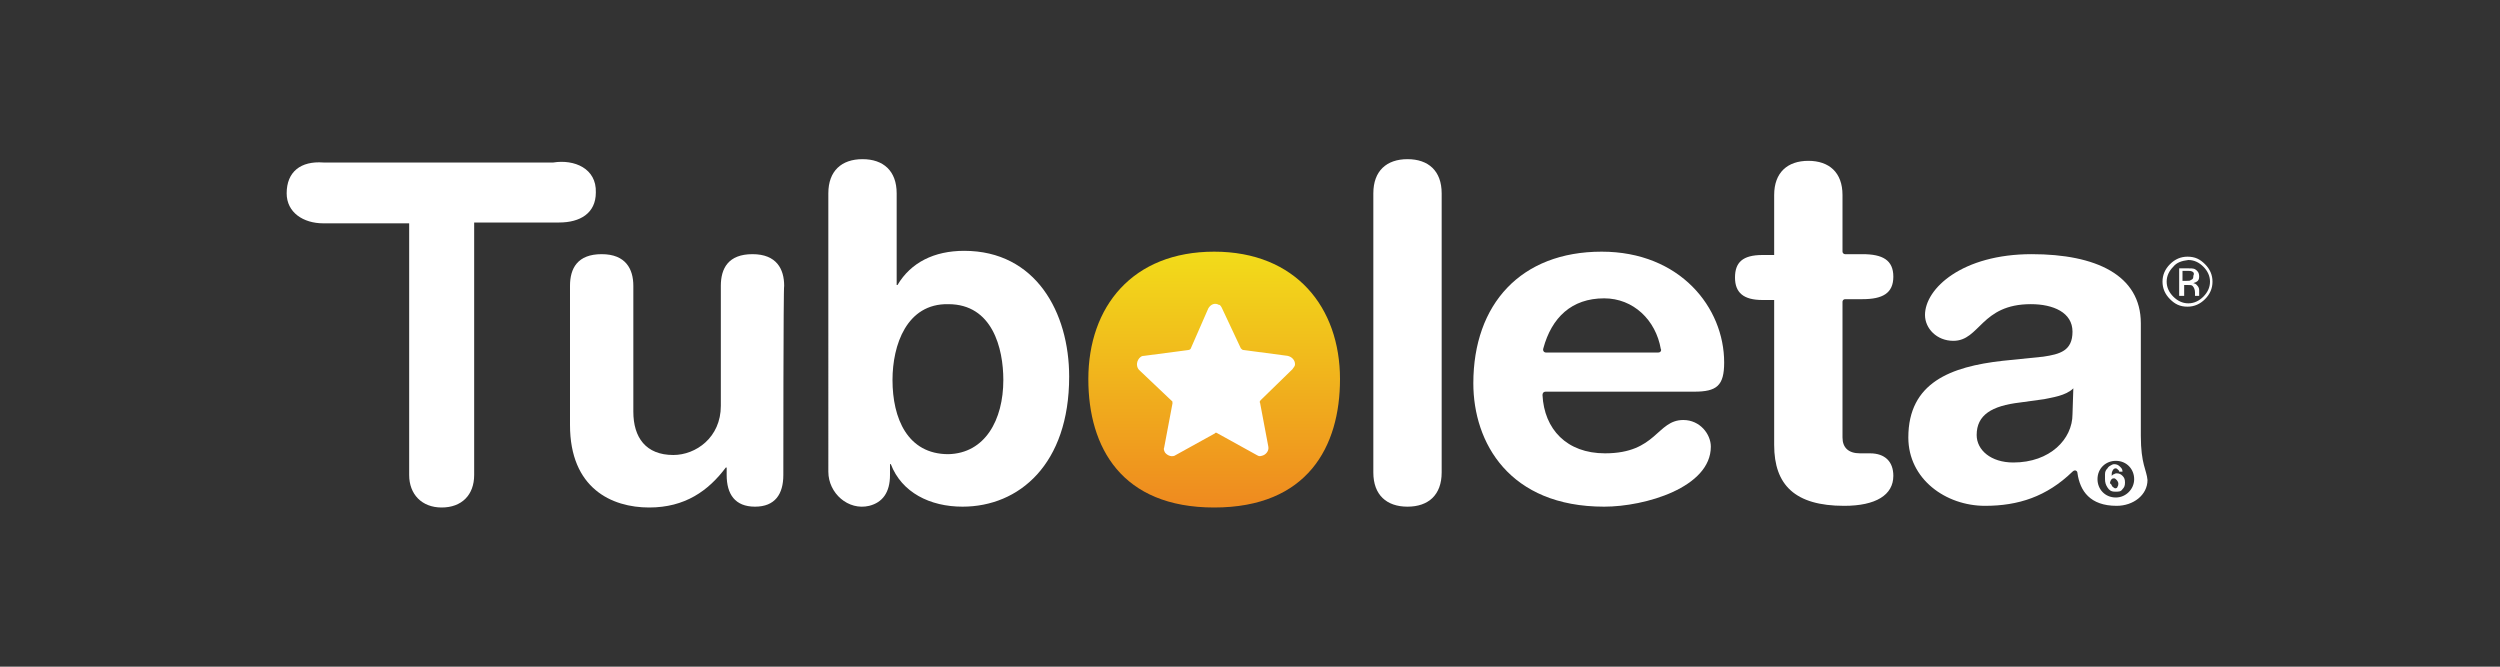
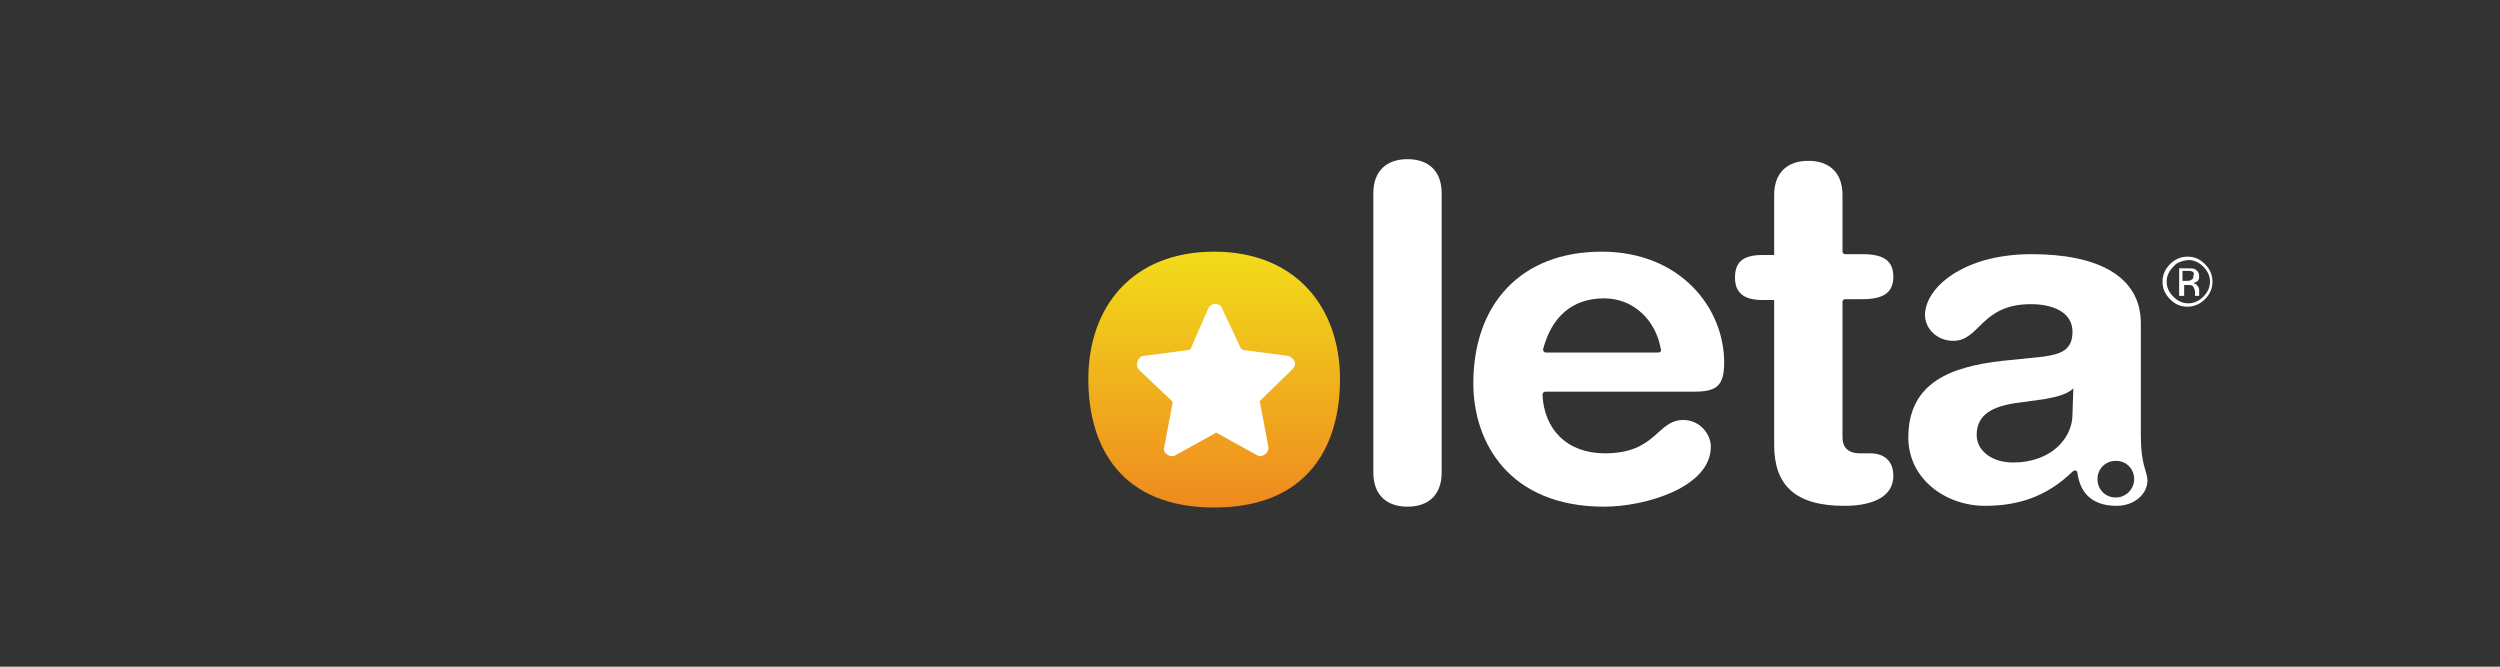
<svg xmlns="http://www.w3.org/2000/svg" version="1.1" id="Layer_1" x="0px" y="0px" viewBox="0 0 300 80" style="enable-background:new 0 0 300 80;" xml:space="preserve">
  <rect x="0" y="0" width="300" height="80" fill="#333333" stroke="none" />
  <style type="text/css">
	.st0{fill:url(#SVGID_1_);}
	.st1{fill-rule:evenodd;clip-rule:evenodd;fill:#FFFFFF;}
	.st2{fill:#FFFFFF;}
</style>
  <g>
    <g>
      <g>
        <linearGradient id="SVGID_1_" gradientUnits="userSpaceOnUse" x1="145.722" y1="51.078" x2="145.722" y2="21.75" gradientTransform="matrix(1 0 0 -1 0 82)">
          <stop offset="0" style="stop-color:#F2DA1A" />
          <stop offset="0.993" style="stop-color:#EF8C1F" />
        </linearGradient>
        <path class="st0" d="M145.7,30.2c9.8,0,15.1,6.7,15.1,15.3c0,8.1-3.9,15.4-15.1,15.4c-11.1,0-15.1-7.2-15.1-15.4     C130.6,36.8,135.9,30.2,145.7,30.2z" />
      </g>
      <path class="st1" d="M146.6,36.9l2.3,4.9c0.1,0.1,0.2,0.2,0.3,0.2l5.3,0.7c0.5,0.1,0.9,0.5,0.9,1c0,0.3-0.2,0.4-0.3,0.6l-3.8,3.7    c-0.1,0.1-0.2,0.3-0.1,0.3l1,5.3c0.1,0.5-0.3,1-0.8,1.1c-0.3,0.1-0.4,0-0.6-0.1l-4.7-2.6c-0.1-0.1-0.3-0.1-0.3,0l-4.7,2.6    c-0.4,0.3-1,0.1-1.3-0.3c-0.1-0.2-0.2-0.4-0.1-0.6l1-5.3c0-0.1,0-0.3-0.1-0.3l-3.9-3.7c-0.3-0.3-0.4-0.9,0-1.4    c0.2-0.2,0.3-0.3,0.6-0.3l0,0l5.3-0.7c0.1,0,0.3-0.1,0.3-0.2L145,37c0.3-0.5,0.8-0.7,1.3-0.4C146.3,36.5,146.5,36.7,146.6,36.9    L146.6,36.9z" />
    </g>
-     <path class="st2" d="M66.4,19.5c0,0-26.7,0-27,0h-0.6c-2.7-0.2-4.4,1.1-4.4,3.7c0,2.3,2,3.6,4.4,3.6h9.9l0,0h0.4v30.2   c0,2.3,1.5,3.9,3.9,3.9s3.9-1.5,3.9-3.9V26.7h0.3l0,0h9.9c2.5,0,4.4-1.1,4.4-3.6C71.6,20.2,68.9,19.1,66.4,19.5z" />
-     <path class="st2" d="M94,57c0,2.3-1,3.8-3.4,3.8s-3.4-1.5-3.4-3.8v-0.9h-0.1c-2.1,2.8-4.9,4.8-9.2,4.8c-4.5,0-9.5-2.3-9.5-9.9V34.3   c0-2.1,0.9-3.8,3.8-3.8s3.8,1.8,3.8,3.8v15.1c0,3.1,1.5,5.2,4.8,5.2c2.7,0,5.7-2.1,5.7-5.9V34.3c0-2.1,0.9-3.8,3.8-3.8   s3.8,1.8,3.8,3.8C94,34.3,94,57,94,57z" />
-     <path class="st2" d="M99.4,23.2c0-2.7,1.6-4.1,4.1-4.1c2.5,0,4.1,1.4,4.1,4.1v11h0.1c1.6-2.7,4.4-4.1,8-4.1   c8.6,0,12.6,7.4,12.6,15.1c0,10.5-6,15.6-12.8,15.6c-3.9,0-7.3-1.7-8.6-5.1h-0.1V57c0,2.1-0.9,3.3-2.5,3.7   c-2.5,0.6-4.9-1.5-4.9-4.1L99.4,23.2z M113.8,36.5c-5-0.1-6.7,4.9-6.7,9.1c0,4.6,1.8,8.9,6.7,8.9c4.4-0.1,6.6-4.1,6.6-8.9   C120.4,41.8,119.1,36.5,113.8,36.5z" />
    <path class="st2" d="M164.8,23.2c0-2.7,1.6-4.1,4.1-4.1s4.1,1.4,4.1,4.1v33.5c0,2.7-1.6,4.1-4.1,4.1c-2.5,0-4.1-1.4-4.1-4.1V23.2z" />
    <path class="st2" d="M185.5,47c-0.3,0-0.4,0.2-0.4,0.4c0.2,4.1,2.9,7,7.5,7c6.2,0,6.2-4,9.4-4c2,0,3.3,1.7,3.3,3.2   c0,4.9-7.9,7.2-12.8,7.2c-11.4,0-15.7-7.7-15.7-14.8c0-9.5,5.7-15.8,15.4-15.8c9.4,0,14.7,6.7,14.7,13.3c0,2.8-0.9,3.5-3.6,3.5   C203.4,47,185.5,47,185.5,47z M199,42.3c0.3,0,0.4-0.3,0.3-0.4c-0.6-3.5-3.3-6.1-6.8-6.1c-3.9,0-6.3,2.3-7.3,6   c-0.1,0.3,0.1,0.5,0.3,0.5H199z" />
    <path class="st2" d="M212.9,36h-1.4c-2.3,0-3.3-0.9-3.3-2.7c0-1.8,0.9-2.7,3.3-2.7h1.4v-7.2c0-2.7,1.6-4.1,4.1-4.1   c2.5,0,4.1,1.4,4.1,4.1v6.8c0,0.2,0.2,0.3,0.3,0.3h2.1c2.4,0,3.7,0.7,3.7,2.7s-1.3,2.7-3.7,2.7h-2.1c-0.2,0-0.3,0.2-0.3,0.3v16.3   c0,1.2,0.7,1.9,2.1,1.9h1.2c1.8,0,2.8,1,2.8,2.7c0,2.3-2.1,3.6-5.9,3.6c-5.9,0-8.4-2.5-8.4-7.3L212.9,36L212.9,36z" />
    <g>
-       <path class="st2" d="M264.6,35.9c-0.6,0.6-1.3,0.9-2.1,0.9c-0.9,0-1.5-0.3-2.1-0.9c-0.6-0.6-0.9-1.3-0.9-2.1s0.3-1.5,0.9-2.1    c0.6-0.6,1.3-0.9,2.1-0.9c0.9,0,1.5,0.3,2.1,0.9c0.6,0.6,0.9,1.3,0.9,2.1S265.2,35.3,264.6,35.9z M260.8,32    c-0.5,0.5-0.8,1.1-0.8,1.8s0.3,1.3,0.8,1.8s1.1,0.8,1.8,0.8c0.7,0,1.3-0.3,1.8-0.8s0.8-1.1,0.8-1.8s-0.3-1.3-0.8-1.8    c-0.5-0.5-1.1-0.8-1.8-0.8C261.8,31.3,261.2,31.5,260.8,32z M262.5,32.2c0.4,0,0.7,0,0.9,0.1c0.3,0.2,0.5,0.4,0.5,0.9    c0,0.3-0.1,0.5-0.3,0.6c-0.1,0.1-0.3,0.1-0.4,0.2c0.3,0,0.4,0.2,0.5,0.3s0.2,0.3,0.2,0.5V35c0,0.1,0,0.2,0,0.3c0,0.1,0,0.2,0,0.2    l0,0h-0.5l0,0l0,0v-0.1v-0.3c0-0.3-0.1-0.6-0.3-0.8c-0.1-0.1-0.3-0.1-0.6-0.1h-0.4v1.3h-0.6v-3.3L262.5,32.2L262.5,32.2z     M263.1,32.6c-0.2-0.1-0.3-0.1-0.7-0.1h-0.5v1.2h0.5c0.3,0,0.4,0,0.5-0.1c0.3-0.1,0.3-0.3,0.3-0.5    C263.3,32.9,263.3,32.7,263.1,32.6z" />
+       <path class="st2" d="M264.6,35.9c-0.6,0.6-1.3,0.9-2.1,0.9c-0.9,0-1.5-0.3-2.1-0.9c-0.6-0.6-0.9-1.3-0.9-2.1s0.3-1.5,0.9-2.1    c0.6-0.6,1.3-0.9,2.1-0.9c0.9,0,1.5,0.3,2.1,0.9c0.6,0.6,0.9,1.3,0.9,2.1S265.2,35.3,264.6,35.9z M260.8,32    c-0.5,0.5-0.8,1.1-0.8,1.8s0.3,1.3,0.8,1.8s1.1,0.8,1.8,0.8c0.7,0,1.3-0.3,1.8-0.8s0.8-1.1,0.8-1.8s-0.3-1.3-0.8-1.8    c-0.5-0.5-1.1-0.8-1.8-0.8C261.8,31.3,261.2,31.5,260.8,32M262.5,32.2c0.4,0,0.7,0,0.9,0.1c0.3,0.2,0.5,0.4,0.5,0.9    c0,0.3-0.1,0.5-0.3,0.6c-0.1,0.1-0.3,0.1-0.4,0.2c0.3,0,0.4,0.2,0.5,0.3s0.2,0.3,0.2,0.5V35c0,0.1,0,0.2,0,0.3c0,0.1,0,0.2,0,0.2    l0,0h-0.5l0,0l0,0v-0.1v-0.3c0-0.3-0.1-0.6-0.3-0.8c-0.1-0.1-0.3-0.1-0.6-0.1h-0.4v1.3h-0.6v-3.3L262.5,32.2L262.5,32.2z     M263.1,32.6c-0.2-0.1-0.3-0.1-0.7-0.1h-0.5v1.2h0.5c0.3,0,0.4,0,0.5-0.1c0.3-0.1,0.3-0.3,0.3-0.5    C263.3,32.9,263.3,32.7,263.1,32.6z" />
    </g>
    <path class="st2" d="M256.9,52.3V38.8c0-5.8-5.4-8.3-13.1-8.3c-8.3,0-12.8,4.1-12.8,7.3c0,1.6,1.4,3.1,3.4,3.1   c3.2,0,3.3-4.4,9.3-4.4c2.7,0,5,1,5,3.3s-1.5,2.7-3.5,3l-4.9,0.5c-6.2,0.7-11.3,2.6-11.3,9.2c0,5,4.5,8.2,9.2,8.2   c4,0,7.4-1.1,10.5-4.1c0.3-0.3,0.6-0.1,0.6,0.2c0.3,2.1,1.5,3.9,4.7,3.9c2,0,3.7-1.3,3.7-3.1C257.6,56.4,256.9,55.7,256.9,52.3z    M248.7,49.7c0,3-2.7,5.8-7.1,5.8c-2.7,0-4.4-1.5-4.4-3.3c0-2.4,1.8-3.5,5.2-3.9l2.9-0.4c0.9-0.2,2.6-0.4,3.5-1.3L248.7,49.7   L248.7,49.7z M253.9,59.7c-1.3,0-2.2-1-2.2-2.2c0-1.3,1-2.2,2.2-2.2c1.3,0,2.2,1,2.2,2.2S255.1,59.7,253.9,59.7z" />
    <g>
-       <path class="st2" d="M254.3,56.6c0-0.1,0-0.1-0.1-0.2c-0.1-0.1-0.2-0.2-0.3-0.2c-0.2,0-0.3,0.1-0.4,0.3c-0.1,0.2-0.1,0.3-0.1,0.6    c0.1-0.1,0.2-0.2,0.3-0.2c0.1-0.1,0.3-0.1,0.3-0.1c0.3,0,0.5,0.1,0.7,0.3c0.2,0.2,0.3,0.4,0.3,0.8s-0.1,0.6-0.3,0.8    c-0.2,0.3-0.4,0.3-0.9,0.3s-0.7-0.2-0.9-0.5c-0.2-0.3-0.3-0.6-0.3-1c0-0.3,0-0.4,0-0.6c0-0.3,0.1-0.5,0.3-0.7    c0.1-0.2,0.3-0.3,0.3-0.3c0.2-0.1,0.3-0.2,0.5-0.2c0.3,0,0.5,0.1,0.7,0.3c0.2,0.2,0.3,0.3,0.3,0.6    C254.7,56.6,254.3,56.6,254.3,56.6z M253.5,58.4c0.1,0.1,0.3,0.2,0.3,0.2c0.2,0,0.3-0.1,0.3-0.2c0.1-0.1,0.1-0.3,0.1-0.4    s-0.1-0.3-0.2-0.4c-0.1-0.1-0.2-0.2-0.3-0.2c-0.1,0-0.2,0-0.3,0.1c-0.1,0.1-0.2,0.3-0.2,0.5C253.4,58.1,253.4,58.3,253.5,58.4z" />
-     </g>
+       </g>
  </g>
</svg>